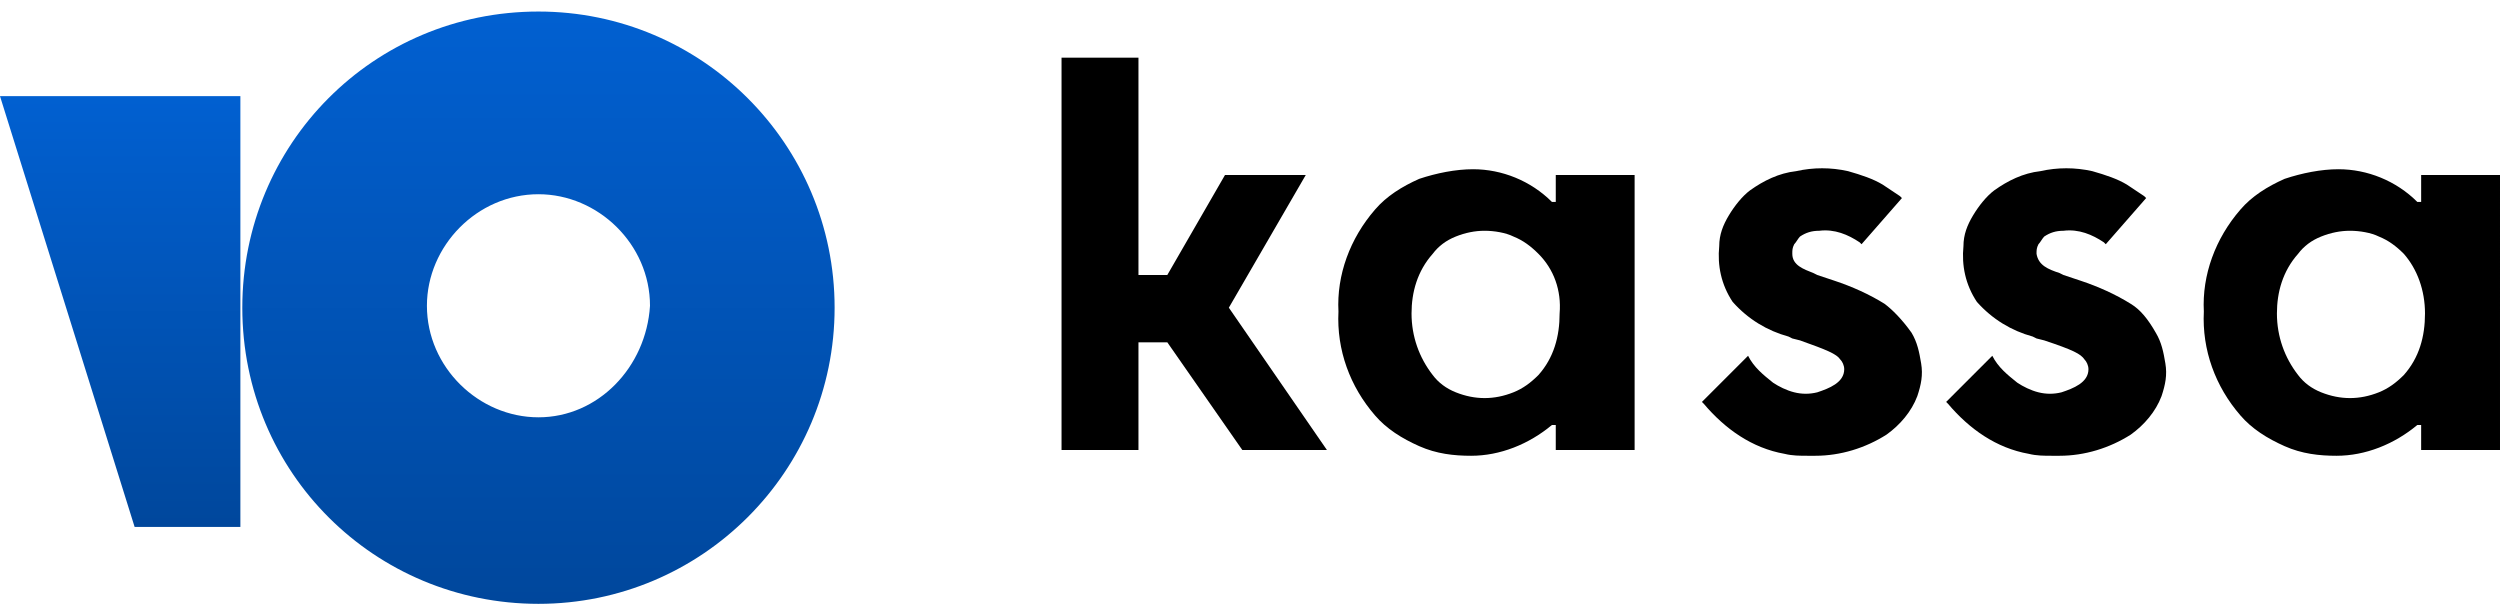
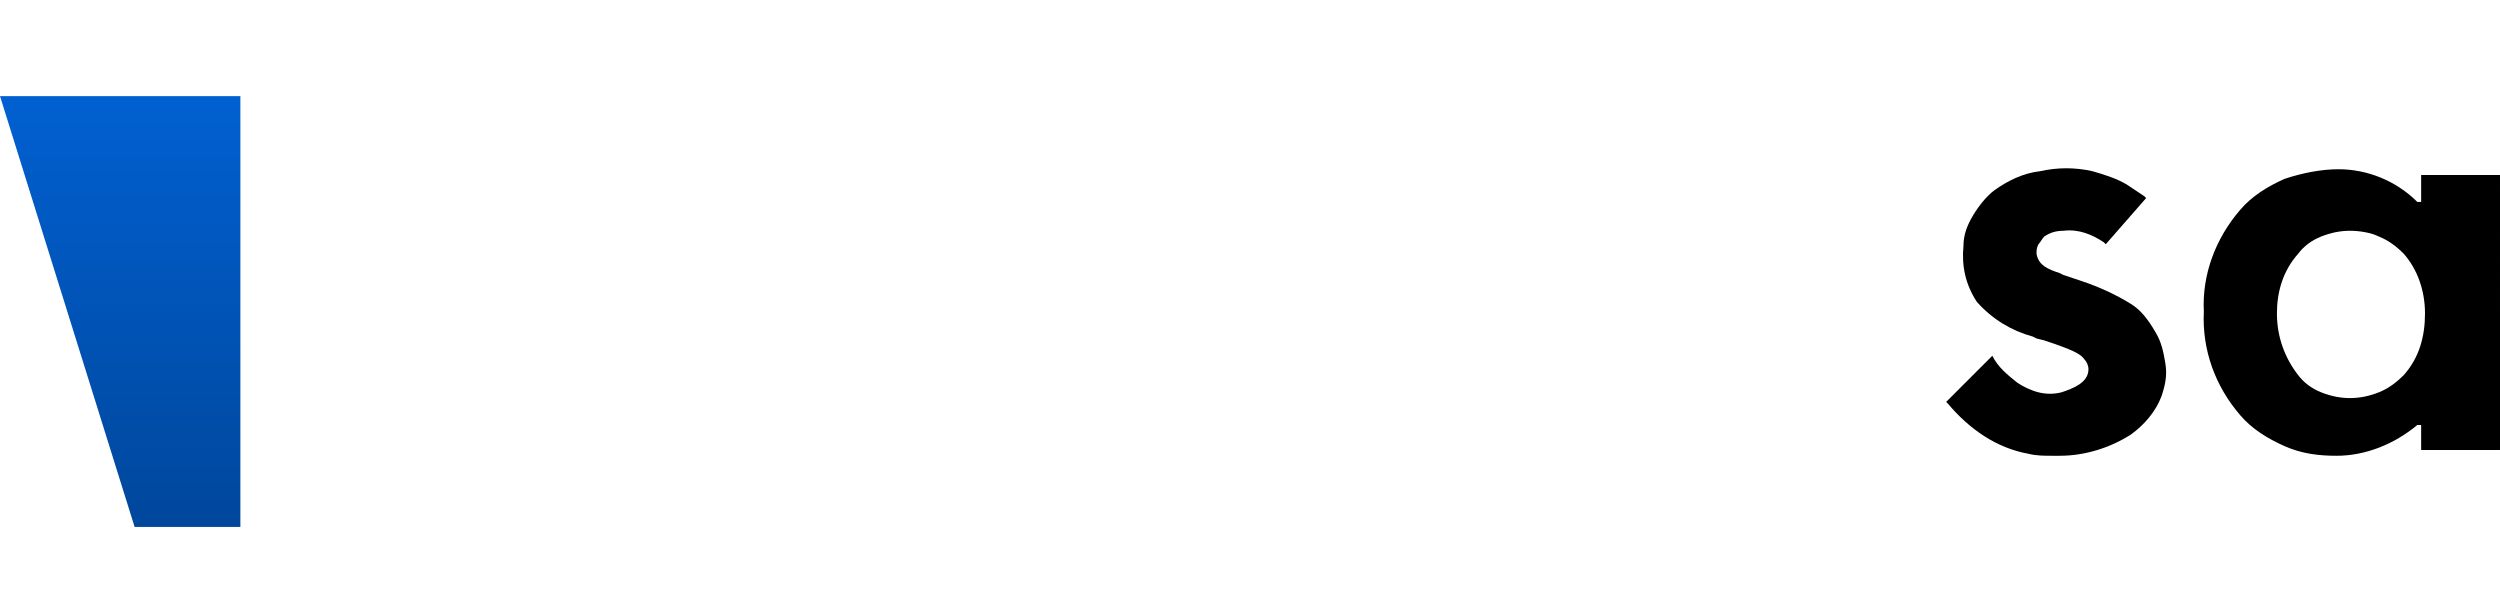
<svg xmlns="http://www.w3.org/2000/svg" version="1.1" id="Слой_1" x="0px" y="0px" width="130px" height="32px" viewBox="0 0 130 32" style="enable-background:new 0 0 130 32;" xml:space="preserve">
  <style type="text/css">
	.st0{fill:url(#SVGID_1_);}
	.st1{fill:url(#SVGID_2_);}
</style>
-   <path d="M67.9,9.1h-4.2l-3,5.2h-1.5l0-11.3h-4v20.4h4l0-5.6h1.5l3.9,5.6H69L63.9,16L67.9,9.1z" />
-   <path d="M98,15.8c-0.8-0.5-1.7-0.9-2.6-1.2l-0.9-0.3l-0.2-0.1c-0.5-0.2-1.1-0.4-1.1-1c0-0.2,0-0.3,0.1-0.5c0.1-0.1,0.2-0.3,0.3-0.4  c0.3-0.2,0.6-0.3,1-0.3c0.8-0.1,1.5,0.2,2.1,0.6l0.1,0.1l2.1-2.4l-0.1-0.1c-0.3-0.2-0.6-0.4-0.9-0.6c-0.5-0.3-1.1-0.5-1.8-0.7  c-0.9-0.2-1.8-0.2-2.7,0c-0.9,0.1-1.7,0.5-2.4,1c-0.4,0.3-0.8,0.8-1.1,1.3c-0.3,0.5-0.5,1-0.5,1.6c-0.1,1,0.1,2,0.7,2.9  c0.8,0.9,1.8,1.5,2.9,1.8l0.2,0.1l0.4,0.1c1.4,0.5,1.9,0.7,2.1,1c0.1,0.1,0.2,0.3,0.2,0.5c0,0.7-0.8,1-1.4,1.2  c-0.4,0.1-0.8,0.1-1.2,0c-0.4-0.1-0.8-0.3-1.1-0.5c-0.5-0.4-1-0.8-1.3-1.4c-0.2,0.2-2.4,2.4-2.4,2.4l0.1,0.1  c1.1,1.3,2.5,2.3,4.2,2.6c0.4,0.1,0.8,0.1,1.2,0.1h0.4c1.3,0,2.6-0.4,3.7-1.1c0.7-0.5,1.3-1.2,1.6-2c0.2-0.6,0.3-1.1,0.2-1.7  s-0.2-1.1-0.5-1.6C98.9,16.6,98.4,16.1,98,15.8L98,15.8z" />
  <path d="M110.8,15.8c-0.8-0.5-1.7-0.9-2.6-1.2l-0.9-0.3l-0.2-0.1c-0.6-0.2-1.1-0.4-1.2-1c0-0.2,0-0.3,0.1-0.5  c0.1-0.1,0.2-0.3,0.3-0.4c0.3-0.2,0.6-0.3,1-0.3c0.8-0.1,1.5,0.2,2.1,0.6l0.1,0.1l2.1-2.4l-0.1-0.1c-0.3-0.2-0.6-0.4-0.9-0.6  c-0.5-0.3-1.1-0.5-1.8-0.7c-0.9-0.2-1.8-0.2-2.7,0c-0.9,0.1-1.7,0.5-2.4,1c-0.4,0.3-0.8,0.8-1.1,1.3c-0.3,0.5-0.5,1-0.5,1.6  c-0.1,1,0.1,2,0.7,2.9c0.8,0.9,1.8,1.5,2.9,1.8l0.2,0.1l0.4,0.1c1.5,0.5,1.9,0.7,2.1,1c0.1,0.1,0.2,0.3,0.2,0.5c0,0.7-0.8,1-1.4,1.2  c-0.4,0.1-0.8,0.1-1.2,0c-0.4-0.1-0.8-0.3-1.1-0.5c-0.5-0.4-1-0.8-1.3-1.4c-0.2,0.2-2.4,2.4-2.4,2.4l0.1,0.1  c1.1,1.3,2.5,2.3,4.2,2.6c0.4,0.1,0.8,0.1,1.2,0.1h0.4c1.3,0,2.6-0.4,3.7-1.1c0.7-0.5,1.3-1.2,1.6-2c0.2-0.6,0.3-1.1,0.2-1.7  c-0.1-0.6-0.2-1.1-0.5-1.6C111.7,16.6,111.3,16.1,110.8,15.8L110.8,15.8z" />
-   <path d="M80.9,9.1v1.4h-0.2c-1.1-1.1-2.6-1.7-4.1-1.7c-0.9,0-1.9,0.2-2.8,0.5c-0.9,0.4-1.7,0.9-2.3,1.6c-1.3,1.5-2,3.4-1.9,5.3  c-0.1,2,0.6,3.9,1.9,5.4c0.6,0.7,1.4,1.2,2.3,1.6c0.9,0.4,1.8,0.5,2.7,0.5c1.5,0,3-0.6,4.2-1.6h0.2v1.3H85V9.1H80.9z M81.1,16.3  c0,1.2-0.3,2.3-1.1,3.2c-0.4,0.4-0.8,0.7-1.3,0.9c-0.5,0.2-1,0.3-1.5,0.3c-0.5,0-1-0.1-1.5-0.3c-0.5-0.2-0.9-0.5-1.2-0.9  c-0.7-0.9-1.1-2-1.1-3.2c0-1.1,0.3-2.2,1.1-3.1c0.3-0.4,0.7-0.7,1.2-0.9c0.5-0.2,1-0.3,1.5-0.3c0.5,0,1.1,0.1,1.5,0.3  c0.5,0.2,0.9,0.5,1.3,0.9C80.8,14,81.2,15.1,81.1,16.3z" />
  <path d="M125.9,9.1v1.4h-0.2c-1.1-1.1-2.6-1.7-4.1-1.7c-0.9,0-1.9,0.2-2.8,0.5c-0.9,0.4-1.7,0.9-2.3,1.6c-1.3,1.5-2,3.4-1.9,5.3  c-0.1,2,0.6,3.9,1.9,5.4c0.6,0.7,1.4,1.2,2.3,1.6c0.9,0.4,1.8,0.5,2.7,0.5c1.5,0,3-0.6,4.2-1.6h0.2v1.3h4.1V9.1H125.9z M126.1,16.3  c0,1.2-0.3,2.3-1.1,3.2c-0.4,0.4-0.8,0.7-1.3,0.9c-0.5,0.2-1,0.3-1.5,0.3c-0.5,0-1-0.1-1.5-0.3c-0.5-0.2-0.9-0.5-1.2-0.9  c-0.7-0.9-1.1-2-1.1-3.2c0-1.1,0.3-2.2,1.1-3.1c0.3-0.4,0.7-0.7,1.2-0.9c0.5-0.2,1-0.3,1.5-0.3c0.5,0,1.1,0.1,1.5,0.3  c0.5,0.2,0.9,0.5,1.3,0.9C125.7,14,126.1,15.1,126.1,16.3z" />
  <linearGradient id="SVGID_1_" gradientUnits="userSpaceOnUse" x1="27.981" y1="32.404" x2="27.981" y2="1.596" gradientTransform="matrix(1 0 0 -1 0 33)">
    <stop offset="0" style="stop-color:#0160D1" />
    <stop offset="1" style="stop-color:#00479C" />
  </linearGradient>
-   <path class="st0" d="M28,0.6c-8.6,0-15.4,6.9-15.4,15.4c0,8.6,6.9,15.4,15.4,15.4c8.5,0,15.4-6.9,15.4-15.4  C43.4,7.5,36.5,0.6,28,0.6z M28,21.7c-3.1,0-5.8-2.6-5.8-5.8c0-3.1,2.6-5.8,5.8-5.8c3.1,0,5.8,2.6,5.8,5.8  C33.6,19.1,31.1,21.7,28,21.7z" />
  <linearGradient id="SVGID_2_" gradientUnits="userSpaceOnUse" x1="6.24" y1="28.017" x2="6.24" y2="5.593" gradientTransform="matrix(1 0 0 -1 0 33)">
    <stop offset="0" style="stop-color:#0160D1" />
    <stop offset="1" style="stop-color:#00479C" />
  </linearGradient>
  <path class="st1" d="M12.5,5v22.4H7L0,5H12.5z" />
</svg>